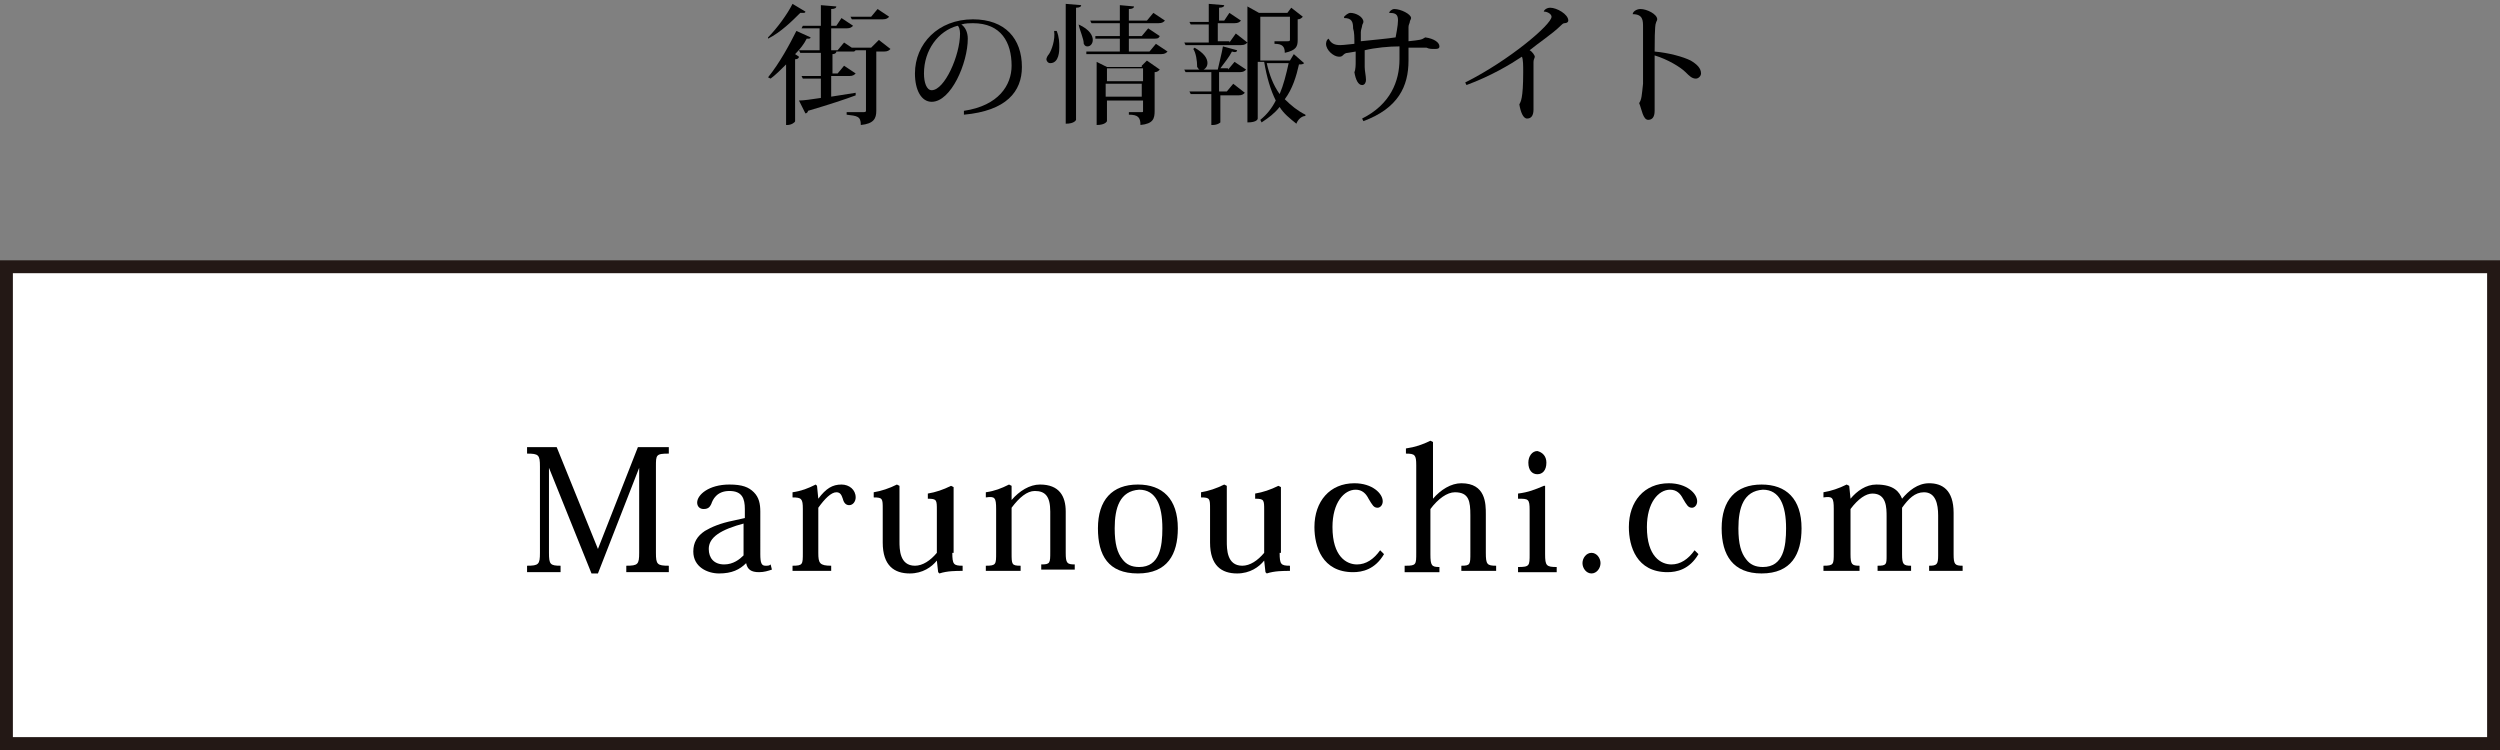
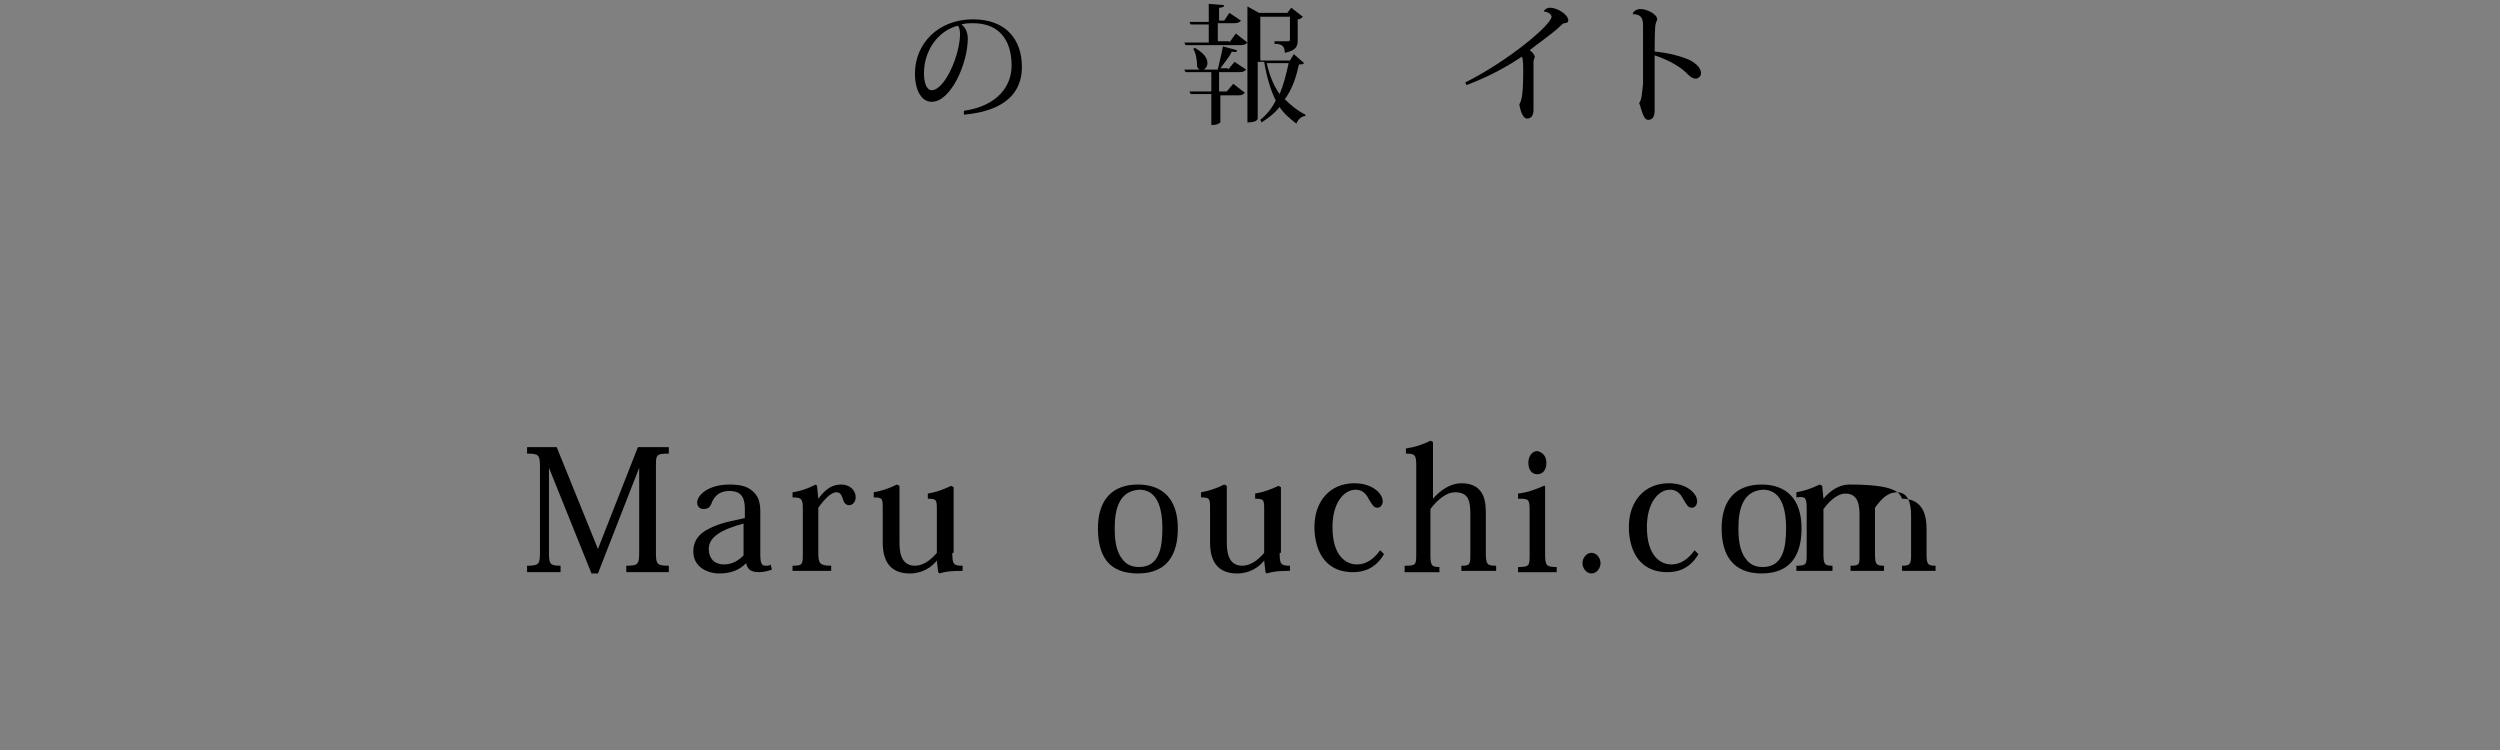
<svg xmlns="http://www.w3.org/2000/svg" version="1.1" x="0px" y="0px" viewBox="0 0 194 58.2" style="enable-background:new 0 0 194 58.2;" xml:space="preserve">
  <rect x="0" y="0" width="194" height="58.2" fill="#808080" stroke="none" />
  <style type="text/css">
	.st0{fill:#FFFFFF;stroke:#231815;stroke-miterlimit:10;}
</style>
  <g id="base">
-     <rect x="0.5" y="20.7" class="st0" width="193" height="37" />
    <g>
      <path d="M49.5,34.7h2.4v0.5c-1,0-1,0.1-1,1v6.7c0,0.9,0.1,1,1,1v0.5h-3.3v-0.5c0.9,0,1-0.1,1-1v-6.6h0l-3.2,8.2h-0.5l-3.3-8.2h0    v6.6c0,0.9,0.1,1,0.9,1v0.5h-2.6v-0.5c0.9,0,1-0.1,1-1v-6.7c0-0.9-0.1-1-1-1v-0.5h2.3l3.2,7.9h0L49.5,34.7z" />
      <path d="M57.8,39.5c0-0.8-0.2-1.4-1.2-1.4c-1,0-1.3,0.7-1.4,1c-0.1,0.2-0.2,0.4-0.6,0.4c-0.3,0-0.5-0.2-0.5-0.5    c0-0.6,0.9-1.4,2.5-1.4c1,0,1.5,0.2,1.9,0.6c0.4,0.4,0.5,0.9,0.5,1.5V43c0,0.7,0.1,0.9,0.4,0.9c0.2,0,0.3,0,0.4-0.1l0.1,0.4    c-0.3,0.1-0.6,0.2-1,0.2c-0.6,0-0.9-0.2-1-0.7h0c-0.5,0.5-1.1,0.8-2.1,0.8c-0.9,0-2-0.5-2-1.7c0-0.7,0.3-1.2,0.9-1.6    c0.5-0.3,1.2-0.6,2.2-0.8l0.9-0.2V39.5z M57.8,40.6c-1.9,0.5-2.8,1.1-2.8,2c0,0.7,0.4,1.2,1.2,1.2c0.7,0,1.2-0.4,1.5-0.7V40.6z" />
      <path d="M63.5,38.7L63.5,38.7c0.6-0.8,1.1-1.1,1.8-1.1c0.6,0,1.1,0.4,1.1,1c0,0.3-0.2,0.6-0.5,0.6c-0.2,0-0.4-0.1-0.5-0.5    c-0.1-0.3-0.2-0.5-0.5-0.5c-0.4,0-0.9,0.5-1.4,1.2v3.5c0,0.8,0.1,1,1,1v0.4h-3v-0.4c0.8,0,0.8-0.1,0.8-1v-3.4    c0-0.8-0.1-0.9-0.8-0.9v-0.4c0.7-0.1,1.2-0.3,1.8-0.6l0.1,0.1L63.5,38.7z" />
      <path d="M73.9,42.9c0,0.9,0.1,1,0.8,1v0.4c-0.5,0-1.2,0-1.8,0.2l-0.1-0.1l-0.1-0.9h0c-0.4,0.5-1.1,1-2.1,1c-1.2,0-2.1-0.6-2.1-2.4    v-2.6c0-0.8,0-0.9-0.7-0.9v-0.4c0.6-0.1,1.2-0.3,1.8-0.6l0.2,0.1v4.3c0,0.6,0,1.9,1.2,1.9c0.6,0,1.2-0.4,1.7-1v-3.3    c0-0.8,0-0.9-0.7-0.9v-0.4c0.6-0.1,1.2-0.3,1.8-0.6l0.2,0.1V42.9z" />
-       <path d="M78.5,38.8c0.6-0.7,1.4-1.2,2.2-1.2c1.5,0,2,0.9,2,2.1v3.2c0,0.8,0.1,0.9,0.7,0.9v0.4h-2.6v-0.4c0.7,0,0.7-0.1,0.7-1v-3.1    c0-1.2-0.4-1.6-1.2-1.6c-0.6,0-1.2,0.5-1.8,1.3v3.5c0,0.9,0,1,0.7,1v0.4h-2.7v-0.4c0.8,0,0.8-0.1,0.8-1v-3.4c0-0.9-0.1-1-0.8-0.9    v-0.4c0.7-0.1,1.2-0.3,1.8-0.6l0.2,0.1L78.5,38.8L78.5,38.8z" />
      <path d="M85.2,41c0-2.2,1.1-3.4,3.1-3.4c1.9,0,3.1,1.1,3.1,3.4c0,2-0.8,3.5-3.1,3.5C86,44.5,85.2,43.1,85.2,41z M86.5,41    c0,1.2,0.2,1.9,0.6,2.4c0.3,0.4,0.7,0.6,1.3,0.6c1.6,0,1.8-1.6,1.8-3c0-1.8-0.5-3-1.8-3C86.9,38.1,86.5,39.4,86.5,41z" />
      <path d="M99.3,42.9c0,0.9,0.1,1,0.8,1v0.4c-0.5,0-1.2,0-1.8,0.2l-0.1-0.1l-0.1-0.9h0c-0.4,0.5-1.1,1-2.1,1c-1.2,0-2.1-0.6-2.1-2.4    v-2.6c0-0.8,0-0.9-0.7-0.9v-0.4c0.6-0.1,1.2-0.3,1.8-0.6l0.2,0.1v4.3c0,0.6,0,1.9,1.2,1.9c0.6,0,1.2-0.4,1.7-1v-3.3    c0-0.8,0-0.9-0.7-0.9v-0.4c0.6-0.1,1.2-0.3,1.8-0.6l0.2,0.1V42.9z" />
      <path d="M107.4,43c-0.7,1.2-1.7,1.4-2.4,1.4c-2.4,0-3-2-3-3.5c0-2,1.2-3.4,3.1-3.4c1.4,0,2.2,0.8,2.2,1.4c0,0.3-0.2,0.5-0.4,0.5    c-0.3,0-0.4-0.2-0.7-0.7c-0.2-0.4-0.5-0.7-1-0.7c-0.9,0-1.8,1-1.8,2.9c0,2.3,1.1,2.9,1.9,2.9c0.7,0,1.3-0.4,1.8-1.1L107.4,43z" />
      <path d="M109.1,43.9c0.8,0,0.8-0.1,0.8-1v-6.8c0-0.8-0.1-0.9-0.8-0.9v-0.4c0.7-0.1,1.3-0.3,1.9-0.6l0.2,0.1v4.4h0    c0.6-0.7,1.4-1.2,2.2-1.2c1.9,0,1.9,1.6,1.9,2.4v3c0,0.9,0.1,1,0.8,1v0.4h-2.7v-0.4c0.7,0,0.7-0.1,0.7-1V40c0-1.1-0.1-1.8-1.2-1.8    c-0.6,0-1.3,0.5-1.9,1.3v3.5c0,0.9,0.1,1,0.7,1v0.4h-2.7V43.9z" />
      <path d="M119.9,37.7v5.3c0,0.9,0.1,1,0.9,1v0.4h-3v-0.4c0.9,0,0.9-0.1,0.9-1v-3.4c0-0.9-0.1-0.9-0.9-0.9v-0.4    c0.8-0.1,1.3-0.3,2-0.6L119.9,37.7z M120,35.9c0,0.6-0.3,0.9-0.7,0.9c-0.4,0-0.7-0.3-0.7-0.9c0-0.5,0.3-0.9,0.7-0.9    C119.7,35.1,120,35.4,120,35.9z" />
      <path d="M124.2,43.7c0,0.4-0.3,0.8-0.7,0.8c-0.4,0-0.7-0.4-0.7-0.8c0-0.4,0.3-0.8,0.7-0.8C123.9,42.9,124.2,43.3,124.2,43.7z" />
      <path d="M131.8,43c-0.7,1.2-1.7,1.4-2.4,1.4c-2.4,0-3-2-3-3.5c0-2,1.2-3.4,3.1-3.4c1.4,0,2.2,0.8,2.2,1.4c0,0.3-0.2,0.5-0.4,0.5    c-0.3,0-0.4-0.2-0.7-0.7c-0.2-0.4-0.5-0.7-1-0.7c-0.9,0-1.8,1-1.8,2.9c0,2.3,1.1,2.9,1.9,2.9c0.7,0,1.3-0.4,1.8-1.1L131.8,43z" />
      <path d="M133.6,41c0-2.2,1.1-3.4,3.1-3.4c1.9,0,3.1,1.1,3.1,3.4c0,2-0.8,3.5-3.1,3.5C134.5,44.5,133.6,43.1,133.6,41z M134.9,41    c0,1.2,0.2,1.9,0.6,2.4c0.3,0.4,0.7,0.6,1.3,0.6c1.6,0,1.8-1.6,1.8-3c0-1.8-0.5-3-1.8-3C135.3,38.1,134.9,39.4,134.9,41z" />
-       <path d="M147.6,38.7c0.5-0.6,1.2-1.2,2.1-1.2c1,0,1.9,0.5,1.9,2.3V43c0,0.8,0.1,0.9,0.7,0.9v0.4h-2.6v-0.4c0.6,0,0.7-0.1,0.7-0.8    V40c0-0.9-0.2-1.8-1.1-1.8c-0.7,0-1.2,0.5-1.7,1.2V43c0,0.8,0.1,0.9,0.7,0.9v0.4h-2.6v-0.4c0.7,0,0.7-0.1,0.7-0.8v-3    c0-0.7,0-1.8-1.1-1.8c-0.5,0-1.1,0.4-1.7,1.2V43c0,0.8,0.1,0.9,0.7,0.9v0.4h-2.8v-0.4c0.8,0,0.8-0.1,0.8-1v-3.4    c0-0.9-0.1-1-0.8-0.9v-0.4c0.6-0.1,1.2-0.3,1.8-0.6l0.2,0.1l0.1,1h0c0.5-0.6,1.2-1.1,2-1.1C147,37.6,147.4,38.2,147.6,38.7    L147.6,38.7z" />
+       <path d="M147.6,38.7c1,0,1.9,0.5,1.9,2.3V43c0,0.8,0.1,0.9,0.7,0.9v0.4h-2.6v-0.4c0.6,0,0.7-0.1,0.7-0.8    V40c0-0.9-0.2-1.8-1.1-1.8c-0.7,0-1.2,0.5-1.7,1.2V43c0,0.8,0.1,0.9,0.7,0.9v0.4h-2.6v-0.4c0.7,0,0.7-0.1,0.7-0.8v-3    c0-0.7,0-1.8-1.1-1.8c-0.5,0-1.1,0.4-1.7,1.2V43c0,0.8,0.1,0.9,0.7,0.9v0.4h-2.8v-0.4c0.8,0,0.8-0.1,0.8-1v-3.4    c0-0.9-0.1-1-0.8-0.9v-0.4c0.6-0.1,1.2-0.3,1.8-0.6l0.2,0.1l0.1,1h0c0.5-0.6,1.2-1.1,2-1.1C147,37.6,147.4,38.2,147.6,38.7    L147.6,38.7z" />
    </g>
    <g>
-       <path d="M59.6,2.9c0.7-0.7,1.5-1.8,1.9-2.6l1,0.6c0,0.1-0.1,0.1-0.2,0.1c0,0-0.1,0-0.2,0c-0.6,0.6-1.5,1.5-2.5,2L59.6,2.9z     M59.6,6c0.9-1.1,1.7-2.6,2.2-3.6l1.1,0.5c0,0.1-0.1,0.1-0.2,0.1c0,0-0.1,0-0.1,0c-0.2,0.4-0.5,0.8-0.9,1.2L62,4.4    c0,0.1-0.1,0.2-0.3,0.2v4.8c0,0.1-0.3,0.3-0.6,0.3h-0.1V5c-0.4,0.4-0.8,0.8-1.2,1.1L59.6,6z M68.2,3.1l0.9,0.7    c-0.1,0.1-0.2,0.2-0.5,0.2h-0.6v4.6c0,0.6-0.2,1-1.2,1.1c0-0.7-0.3-0.7-1.1-0.8V8.7h1.3c0.1,0,0.2,0,0.2-0.1V3.9h-0.8    c-0.1,0.1-0.1,0.1-0.2,0.1c-0.1,0-0.2,0-0.3,0h-1.6l0.6,0c0,0.1-0.1,0.2-0.3,0.2v1.5H65l0.5-0.6l0.9,0.6c-0.1,0.1-0.2,0.2-0.5,0.2    h-1.4v1.6l1.9-0.3l0,0.2c-0.8,0.3-2,0.7-3.7,1.2c0,0.1-0.1,0.2-0.2,0.2l-0.5-1c0.4,0,1-0.1,1.7-0.2V6.1h-1.4l-0.1-0.2h1.5V4.1    h-1.6l-0.1-0.2h1.6V2.2h-1.4L62.3,2h1.4V0.4l1.2,0.1c0,0.1-0.1,0.2-0.4,0.2V2h0.4l0.4-0.6L66.2,2c-0.1,0.1-0.2,0.2-0.5,0.2h-1.2    v1.7h0.5l0.5-0.6l0.6,0.4h1.5L68.2,3.1z M69,1.3c-0.1,0.1-0.2,0.2-0.5,0.2h-2.4L66,1.3h1.6l0.5-0.6L69,1.3z" />
      <path d="M74.8,8.6c2.7-0.4,3.7-2,3.7-3.5c0-1.8-0.8-3.3-3-3.3c-0.2,0-0.6,0-0.9,0.1c0.3,0.2,0.5,0.6,0.5,1.1    c0,1.9-1.3,4.9-2.8,4.9C71.5,7.9,71,7,71,5.7c0-2.3,1.8-4.2,4.5-4.2c2.5,0,3.8,1.5,3.8,3.7c0,1.9-1.2,3.4-4.5,3.7L74.8,8.6z     M74.3,2c-1.5,0.4-2.6,1.9-2.6,3.7c0,0.7,0.2,1.3,0.6,1.3c1,0,2.2-2.7,2.2-4.4C74.5,2.3,74.4,2,74.3,2z" />
-       <path d="M82,2.4c0.2,0.5,0.2,0.9,0.2,1.3c0,0.2,0,1.2-0.7,1.2c-0.2,0-0.3-0.2-0.3-0.3s0.1-0.3,0.2-0.4c0.2-0.3,0.5-1.1,0.4-1.8H82    z M82.7,0.3l1.2,0.1c0,0.1-0.1,0.2-0.4,0.2v8.7c0,0-0.1,0.3-0.8,0.3V0.3z M83.7,1.9c0.9,0.4,1.1,0.9,1.1,1.2    c0,0.3-0.2,0.5-0.4,0.5c-0.1,0-0.2,0-0.3-0.2C84.1,3,83.8,2.4,83.7,1.9L83.7,1.9z M89.7,3.4L90.6,4c-0.1,0.1-0.2,0.2-0.5,0.2h-5.8    l0-0.2h2.6V3H85L85,2.8h1.9v-1h-2.2l-0.1-0.2h2.3V0.4L88,0.5c0,0.1-0.1,0.2-0.4,0.2v0.9H89L89.5,1l0.9,0.6    c-0.1,0.1-0.2,0.2-0.5,0.2h-2.3v1h1l0.5-0.6L90,2.8C89.9,3,89.8,3,89.5,3h-1.9v1h1.6L89.7,3.4z M88.6,5.1L89,4.7l1,0.7    c-0.1,0.1-0.2,0.2-0.4,0.2v3c0,0.6-0.1,1-1.1,1.1c0-0.6-0.2-0.8-0.9-0.8V8.7h1c0.1,0,0.1,0,0.1-0.1V7.8h-2.8v1.6    c0,0-0.1,0.3-0.8,0.3V4.8l0.8,0.4H88.6z M88.7,5.3h-2.8v1h2.8V5.3z M85.8,7.5h2.8v-1h-2.8V7.5z" />
      <path d="M95.4,3.3l0.5-0.7l0.9,0.7c-0.1,0.1-0.2,0.2-0.5,0.2H92l-0.1-0.2h1.9V1.9h-1.4l-0.1-0.2h1.5V0.3L95,0.4    c0,0.1-0.1,0.2-0.4,0.2v1H95l0.4-0.6l0.9,0.6c-0.1,0.1-0.2,0.2-0.5,0.2h-1.3v1.4H95.4z M95.3,5.4l0.5-0.6l0.9,0.6    c-0.1,0.1-0.2,0.2-0.5,0.2h-1.6v1.5h0.6l0.5-0.6l0.9,0.7c-0.1,0.1-0.2,0.2-0.5,0.2h-1.4v2.1c0,0-0.2,0.2-0.6,0.2h-0.1V7.3h-1.6    l-0.1-0.2h1.7V5.6H92l-0.1-0.2h1.2c-0.1,0-0.1-0.1-0.2-0.2c0-0.5-0.1-1.1-0.3-1.4l0.1-0.1c0.7,0.4,1,0.8,1,1.2    c0,0.2-0.1,0.4-0.3,0.5h1.1c0.1-0.5,0.3-1.2,0.4-1.8l1.1,0.3c0,0.1-0.1,0.2-0.4,0.1c-0.2,0.4-0.6,0.9-0.9,1.3H95.3z M100.4,4.2    l0.8,0.7c-0.1,0.1-0.2,0.1-0.4,0.1c-0.2,0.9-0.5,1.9-1.1,2.7c0.5,0.5,1,0.9,1.6,1.2l0,0.1c-0.3,0-0.6,0.3-0.7,0.6    c-0.5-0.4-1-0.8-1.3-1.3c-0.4,0.5-0.8,0.8-1.4,1.2l-0.1-0.2c0.5-0.4,0.9-0.9,1.2-1.5c-0.4-0.8-0.7-1.8-0.9-3h-0.5v4.4    c0,0,0,0.3-0.8,0.3v-9L97.7,1h2.2l0.3-0.4l0.9,0.7c-0.1,0.1-0.2,0.2-0.4,0.2v1.6c0,0.5-0.1,0.8-1,1c0-0.5-0.2-0.7-0.8-0.7V3.2h1    c0.1,0,0.2,0,0.2-0.1V1.3h-2.3v3.4h2.3L100.4,4.2z M98.3,4.9c0.2,0.9,0.5,1.7,1,2.4c0.3-0.7,0.5-1.5,0.7-2.4H98.3z" />
-       <path d="M107.8,1c0-0.1,0.2-0.3,0.4-0.3c0.5,0,1.3,0.4,1.3,0.7c0,0.1-0.1,0.2-0.1,0.3c0,0.1-0.1,0.2-0.1,0.4v1.1    c0.9-0.1,1-0.1,1.3-0.3c0.7,0.1,1.1,0.4,1.1,0.7c0,0.2-0.2,0.2-0.4,0.2c-0.2,0-0.4,0-0.6-0.1c-0.2,0-0.9,0-1.4,0v1    c0,2-0.8,3.7-3.5,4.7l-0.1-0.2c2.2-1.1,2.9-2.9,2.9-4.6v-1c-0.8,0-1.9,0.1-2.7,0.3c0,0.5,0,1,0,1.3c0,0.3,0.1,0.7,0.1,1    c0,0.2-0.1,0.4-0.3,0.4c-0.3,0-0.5-0.4-0.6-1c0.1-0.2,0.1-0.6,0.1-0.8c0-0.2,0-0.5,0-0.8l-0.6,0.1c-0.2,0-0.3,0.1-0.4,0.2    c-0.1,0.1-0.2,0.1-0.3,0.1c-0.4,0-1-0.5-1-1c0,0,0-0.3,0.2-0.4c0.2,0.4,0.5,0.5,0.9,0.5c0.3,0,1-0.1,1.1-0.1c0-0.5,0-0.9-0.1-1.2    c0-0.5-0.1-0.8-0.7-0.8l0-0.1c0.1-0.1,0.3-0.3,0.5-0.3c0.4,0,1,0.3,1,0.7c0,0.1-0.1,0.2-0.1,0.3c0,0.1-0.1,0.3-0.1,0.5    c0,0.2,0,0.4,0,0.7c0.9-0.1,2.1-0.2,2.7-0.3C108.6,1.3,108.6,1,107.8,1L107.8,1z" />
      <path d="M113.7,6.4c3.4-1.7,6.7-4.5,6.7-5.1c0-0.2-0.3-0.4-0.6-0.4c0-0.1,0.2-0.3,0.5-0.3c0.5,0,1.4,0.5,1.4,1    c0,0.1-0.1,0.2-0.3,0.2c-0.1,0-0.2,0.1-0.3,0.2c-0.6,0.6-1.8,1.4-2.4,1.9c0.2,0.1,0.4,0.4,0.4,0.5c0,0.1-0.1,0.2-0.1,0.4    c0,0.2,0,1.4,0,1.8c0,0.4,0,0.8,0,1c0,0.3,0,0.6,0,0.9c0,0.5-0.2,0.7-0.5,0.7c-0.3,0-0.5-0.5-0.6-1.1c0.1-0.2,0.3-0.4,0.3-2.5    c0-0.5,0-1-0.1-1.2c-0.9,0.6-2.4,1.5-4.3,2.2L113.7,6.4z" />
      <path d="M126.7,1.1c0-0.2,0.3-0.4,0.6-0.4c0.5,0,1.3,0.4,1.3,0.8c0,0.1-0.1,0.2-0.1,0.3c-0.1,0.1-0.1,1.7-0.1,2.2    c1.1,0.1,2.2,0.4,2.8,0.7c0.5,0.3,0.8,0.6,0.8,1c0,0.2-0.2,0.4-0.4,0.4c-0.3,0-0.5-0.2-0.8-0.5c-0.4-0.4-1.4-1-2.4-1.3    c0,1,0,2.1,0,2.7c0,0.7,0,1.2,0,1.6c0,0.5-0.2,0.7-0.5,0.7c-0.4,0-0.5-0.8-0.7-1.3c0.2-0.3,0.2-0.6,0.3-1.5c0-0.5,0-1.5,0-2.4    c0-0.8,0-1.5,0-2C127.5,1.6,127.5,1.1,126.7,1.1L126.7,1.1z" />
    </g>
  </g>
  <g id="txt">
</g>
</svg>